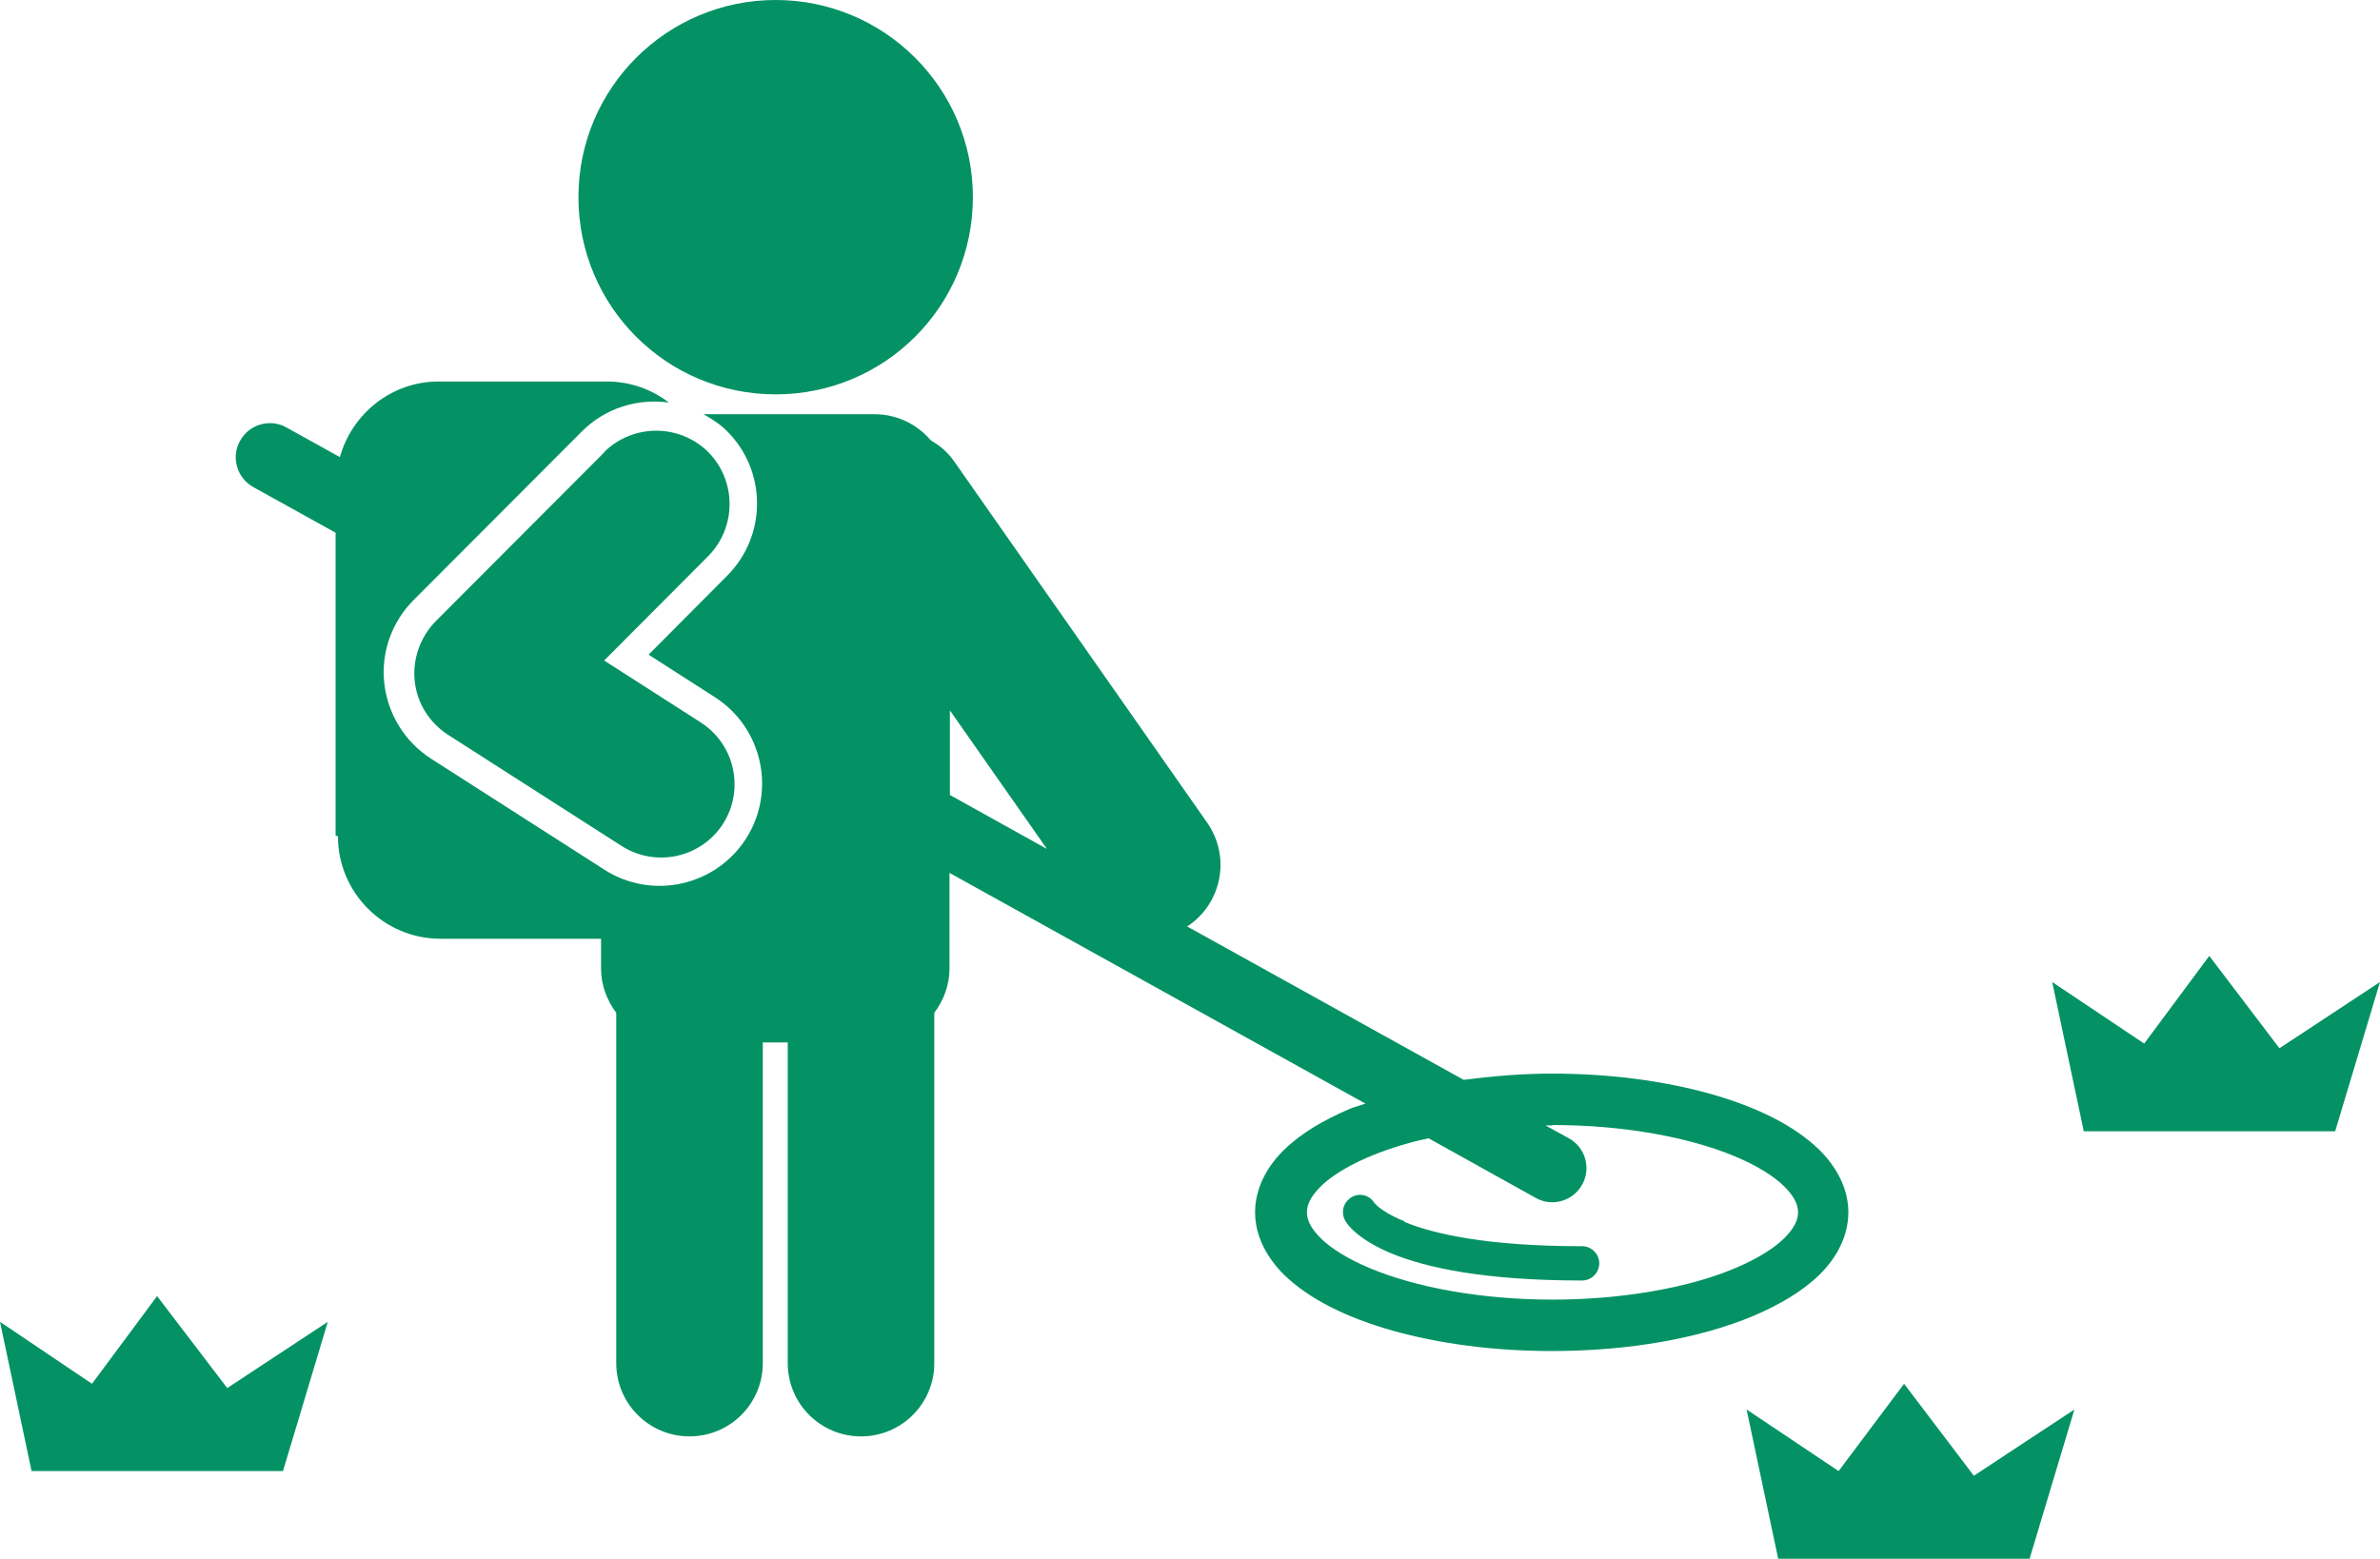
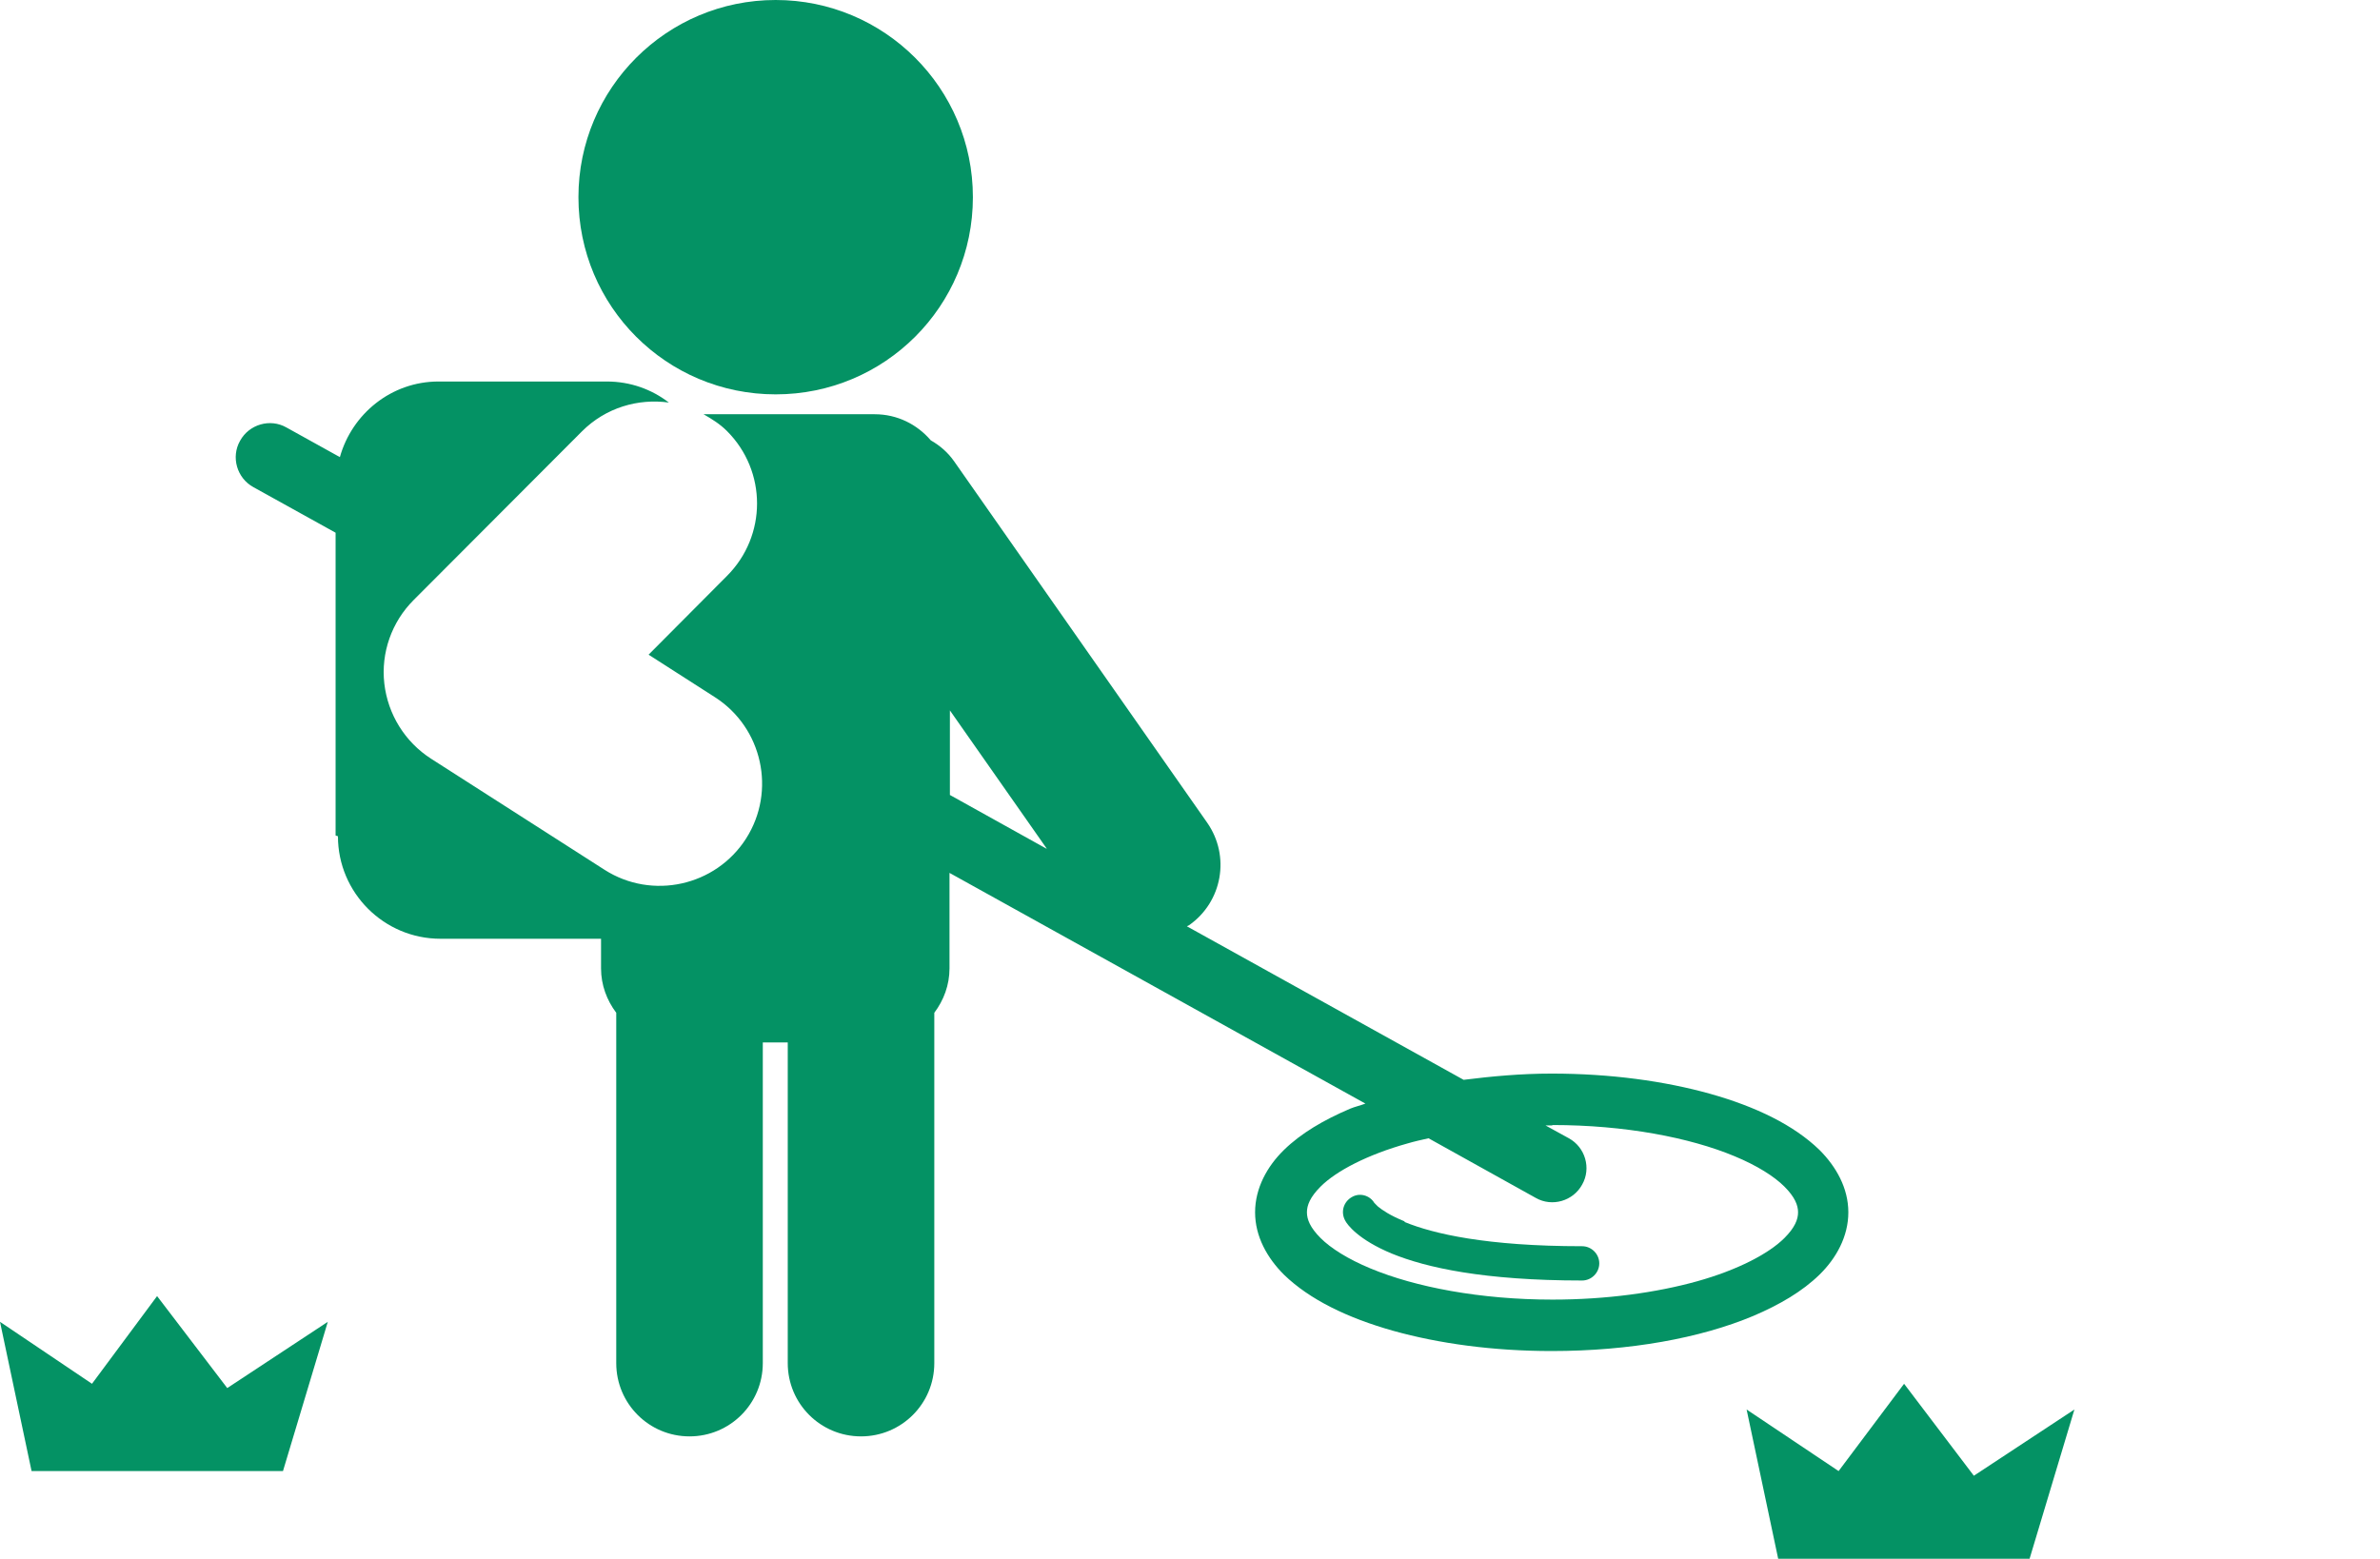
<svg xmlns="http://www.w3.org/2000/svg" id="_レイヤー_2" width="61.06" height="40" viewBox="0 0 61.06 40">
  <defs>
    <style>.cls-1{fill:#049264;stroke-width:0px;}</style>
  </defs>
  <g id="_レイヤー_1-2">
    <g id="_45">
      <path class="cls-1" d="m8.67,21.46c0,1.45,1.18,2.63,2.63,2.63h4.12v.76c0,.43.15.82.39,1.14v8.99c0,1.04.84,1.88,1.88,1.88s1.88-.84,1.88-1.88v-8.23h.64v8.23c0,1.04.84,1.88,1.88,1.88s1.88-.84,1.88-1.88v-8.99c.24-.32.39-.71.39-1.14v-2.45l10.67,5.92c-.13.05-.27.08-.39.13-.68.29-1.26.63-1.7,1.06-.43.42-.74.98-.74,1.6,0,.62.31,1.17.74,1.6.66.64,1.63,1.11,2.8,1.44,1.18.33,2.57.52,4.07.52,2,0,3.81-.33,5.17-.9.68-.29,1.26-.63,1.7-1.06.43-.42.74-.98.74-1.6,0-.62-.31-1.17-.74-1.6-.66-.64-1.63-1.11-2.8-1.44-1.18-.33-2.57-.52-4.07-.52-.79,0-1.54.07-2.26.16l-7.1-3.94s.04-.02.06-.03c.85-.6,1.06-1.77.46-2.63l-6.49-9.27c-.16-.23-.37-.41-.6-.54-.35-.41-.86-.67-1.44-.67h-4.39c.21.12.42.25.6.43,1.03,1.03,1.03,2.69,0,3.72l-2.01,2.02,1.7,1.09c1.22.78,1.58,2.41.8,3.63-.78,1.22-2.41,1.58-3.63.8l-4.45-2.85c-.67-.43-1.11-1.14-1.2-1.93-.09-.79.19-1.58.75-2.14l4.32-4.33c.61-.61,1.44-.85,2.23-.74-.44-.34-.99-.54-1.59-.54h-4.32c-1.21,0-2.22.83-2.53,1.94l-1.37-.76c-.42-.24-.96-.08-1.19.34-.24.42-.08.96.34,1.19l2.11,1.17v7.77Zm31.16,7.41c1.85,0,3.52.32,4.67.8.58.24,1.02.52,1.28.78.27.27.35.48.35.66,0,.18-.08.39-.35.66-.4.4-1.2.82-2.24,1.11-1.04.29-2.33.47-3.71.47-1.85,0-3.52-.32-4.67-.8-.58-.24-1.02-.52-1.28-.78-.27-.27-.35-.48-.35-.66,0-.18.08-.39.35-.66.4-.4,1.2-.82,2.24-1.11.17-.05.35-.09.53-.13l2.75,1.53c.42.24.96.08,1.19-.34.24-.42.08-.96-.34-1.19l-.6-.33c.06,0,.11,0,.17,0Zm-12.98-7.09l-2.48-1.38v-2.17l2.48,3.54Z" />
      <path class="cls-1" d="m19.9,0c-2.79,0-5.06,2.26-5.06,5.06s2.26,5.06,5.06,5.06,5.06-2.26,5.06-5.06S22.69,0,19.9,0Z" />
      <path class="cls-1" d="m36.03,31.34c-.37-.15-.57-.29-.68-.38l-.09-.09h0s0,0,0,0c-.12-.2-.38-.27-.58-.15-.21.12-.29.38-.17.6.05.1.33.49,1.2.85.88.36,2.36.69,4.88.69.24,0,.44-.2.44-.44s-.2-.44-.44-.44c-2.45,0-3.82-.32-4.55-.62Z" />
-       <path class="cls-1" d="m15.5,11.61l-4.32,4.33c-.4.41-.6.97-.54,1.54s.38,1.07.86,1.38l4.45,2.85c.88.56,2.04.3,2.6-.57.56-.88.3-2.04-.57-2.6l-2.48-1.59,2.67-2.68c.73-.74.73-1.93,0-2.67-.74-.73-1.93-.73-2.67,0Z" />
    </g>
    <polygon class="cls-1" points="52.07 40 53.22 36.17 50.64 37.87 48.85 35.51 47.17 37.75 44.81 36.17 45.62 40 52.07 40" />
-     <polygon class="cls-1" points="59.91 29.03 61.06 25.2 58.48 26.9 56.68 24.53 55.01 26.78 52.65 25.2 53.46 29.03 59.91 29.03" />
    <polygon class="cls-1" points="7.26 37.75 8.41 33.92 5.83 35.62 4.03 33.26 2.36 35.51 0 33.92 .81 37.75 7.26 37.75" />
  </g>
</svg>